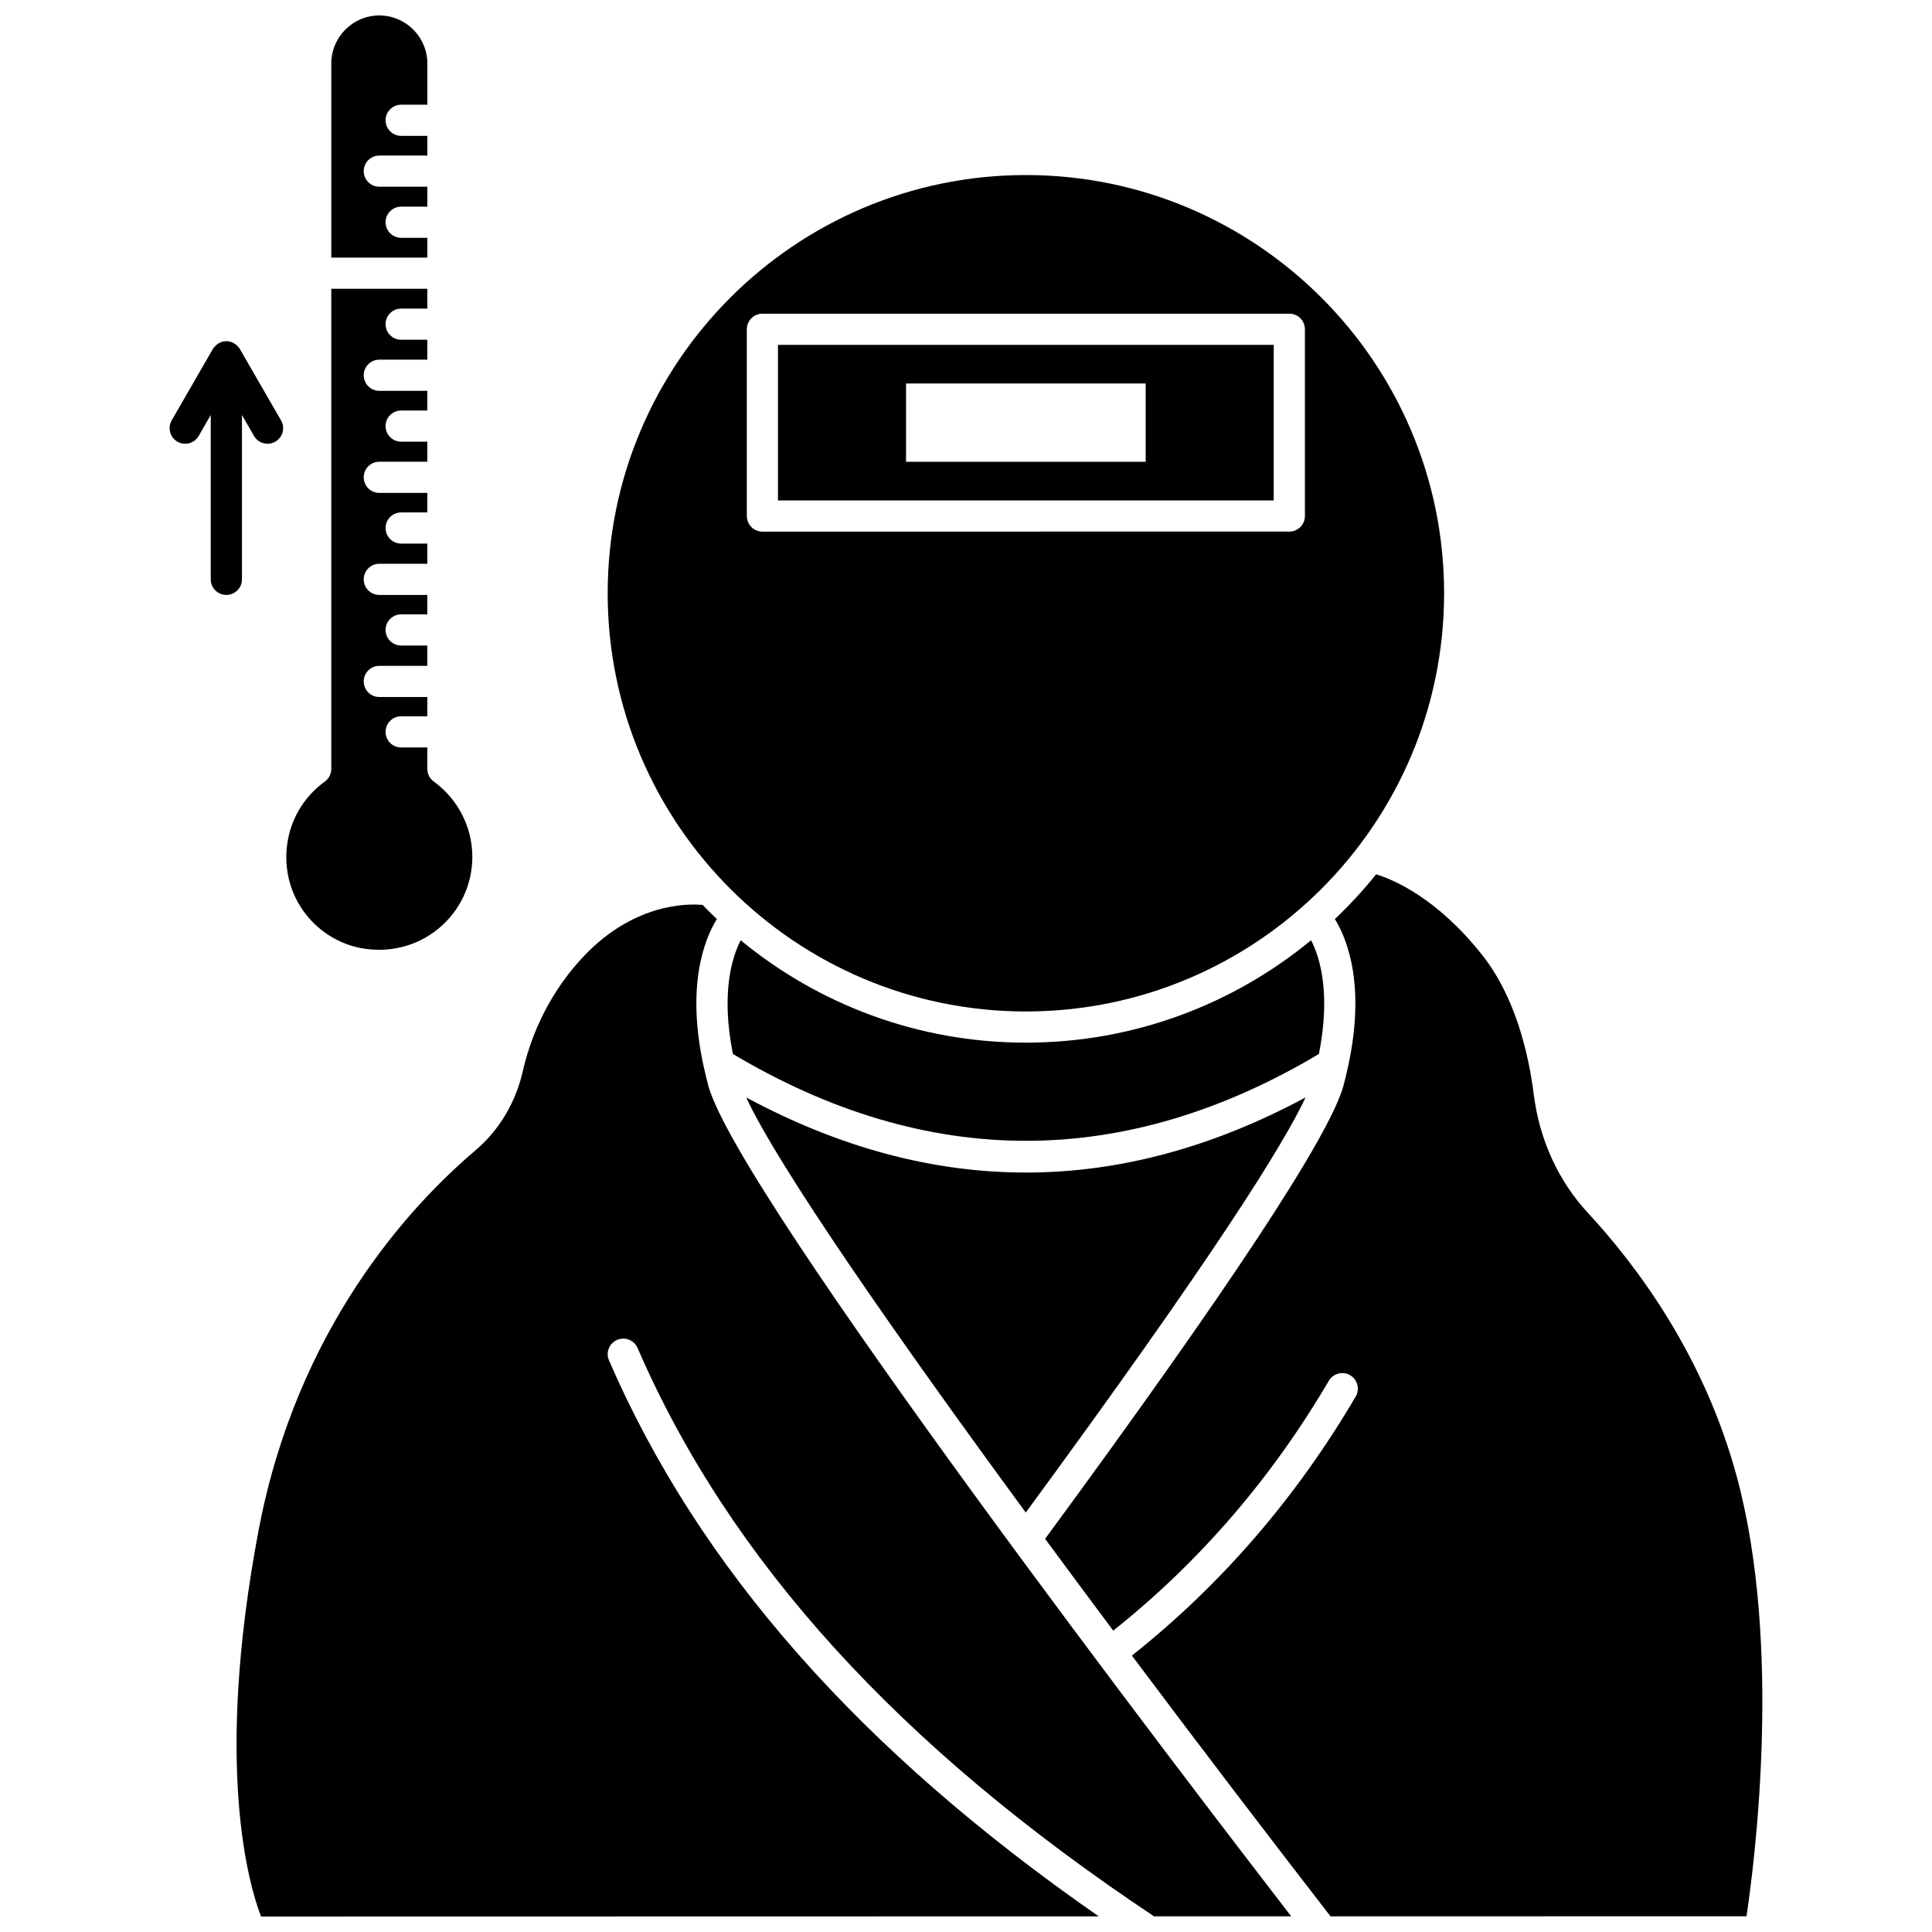
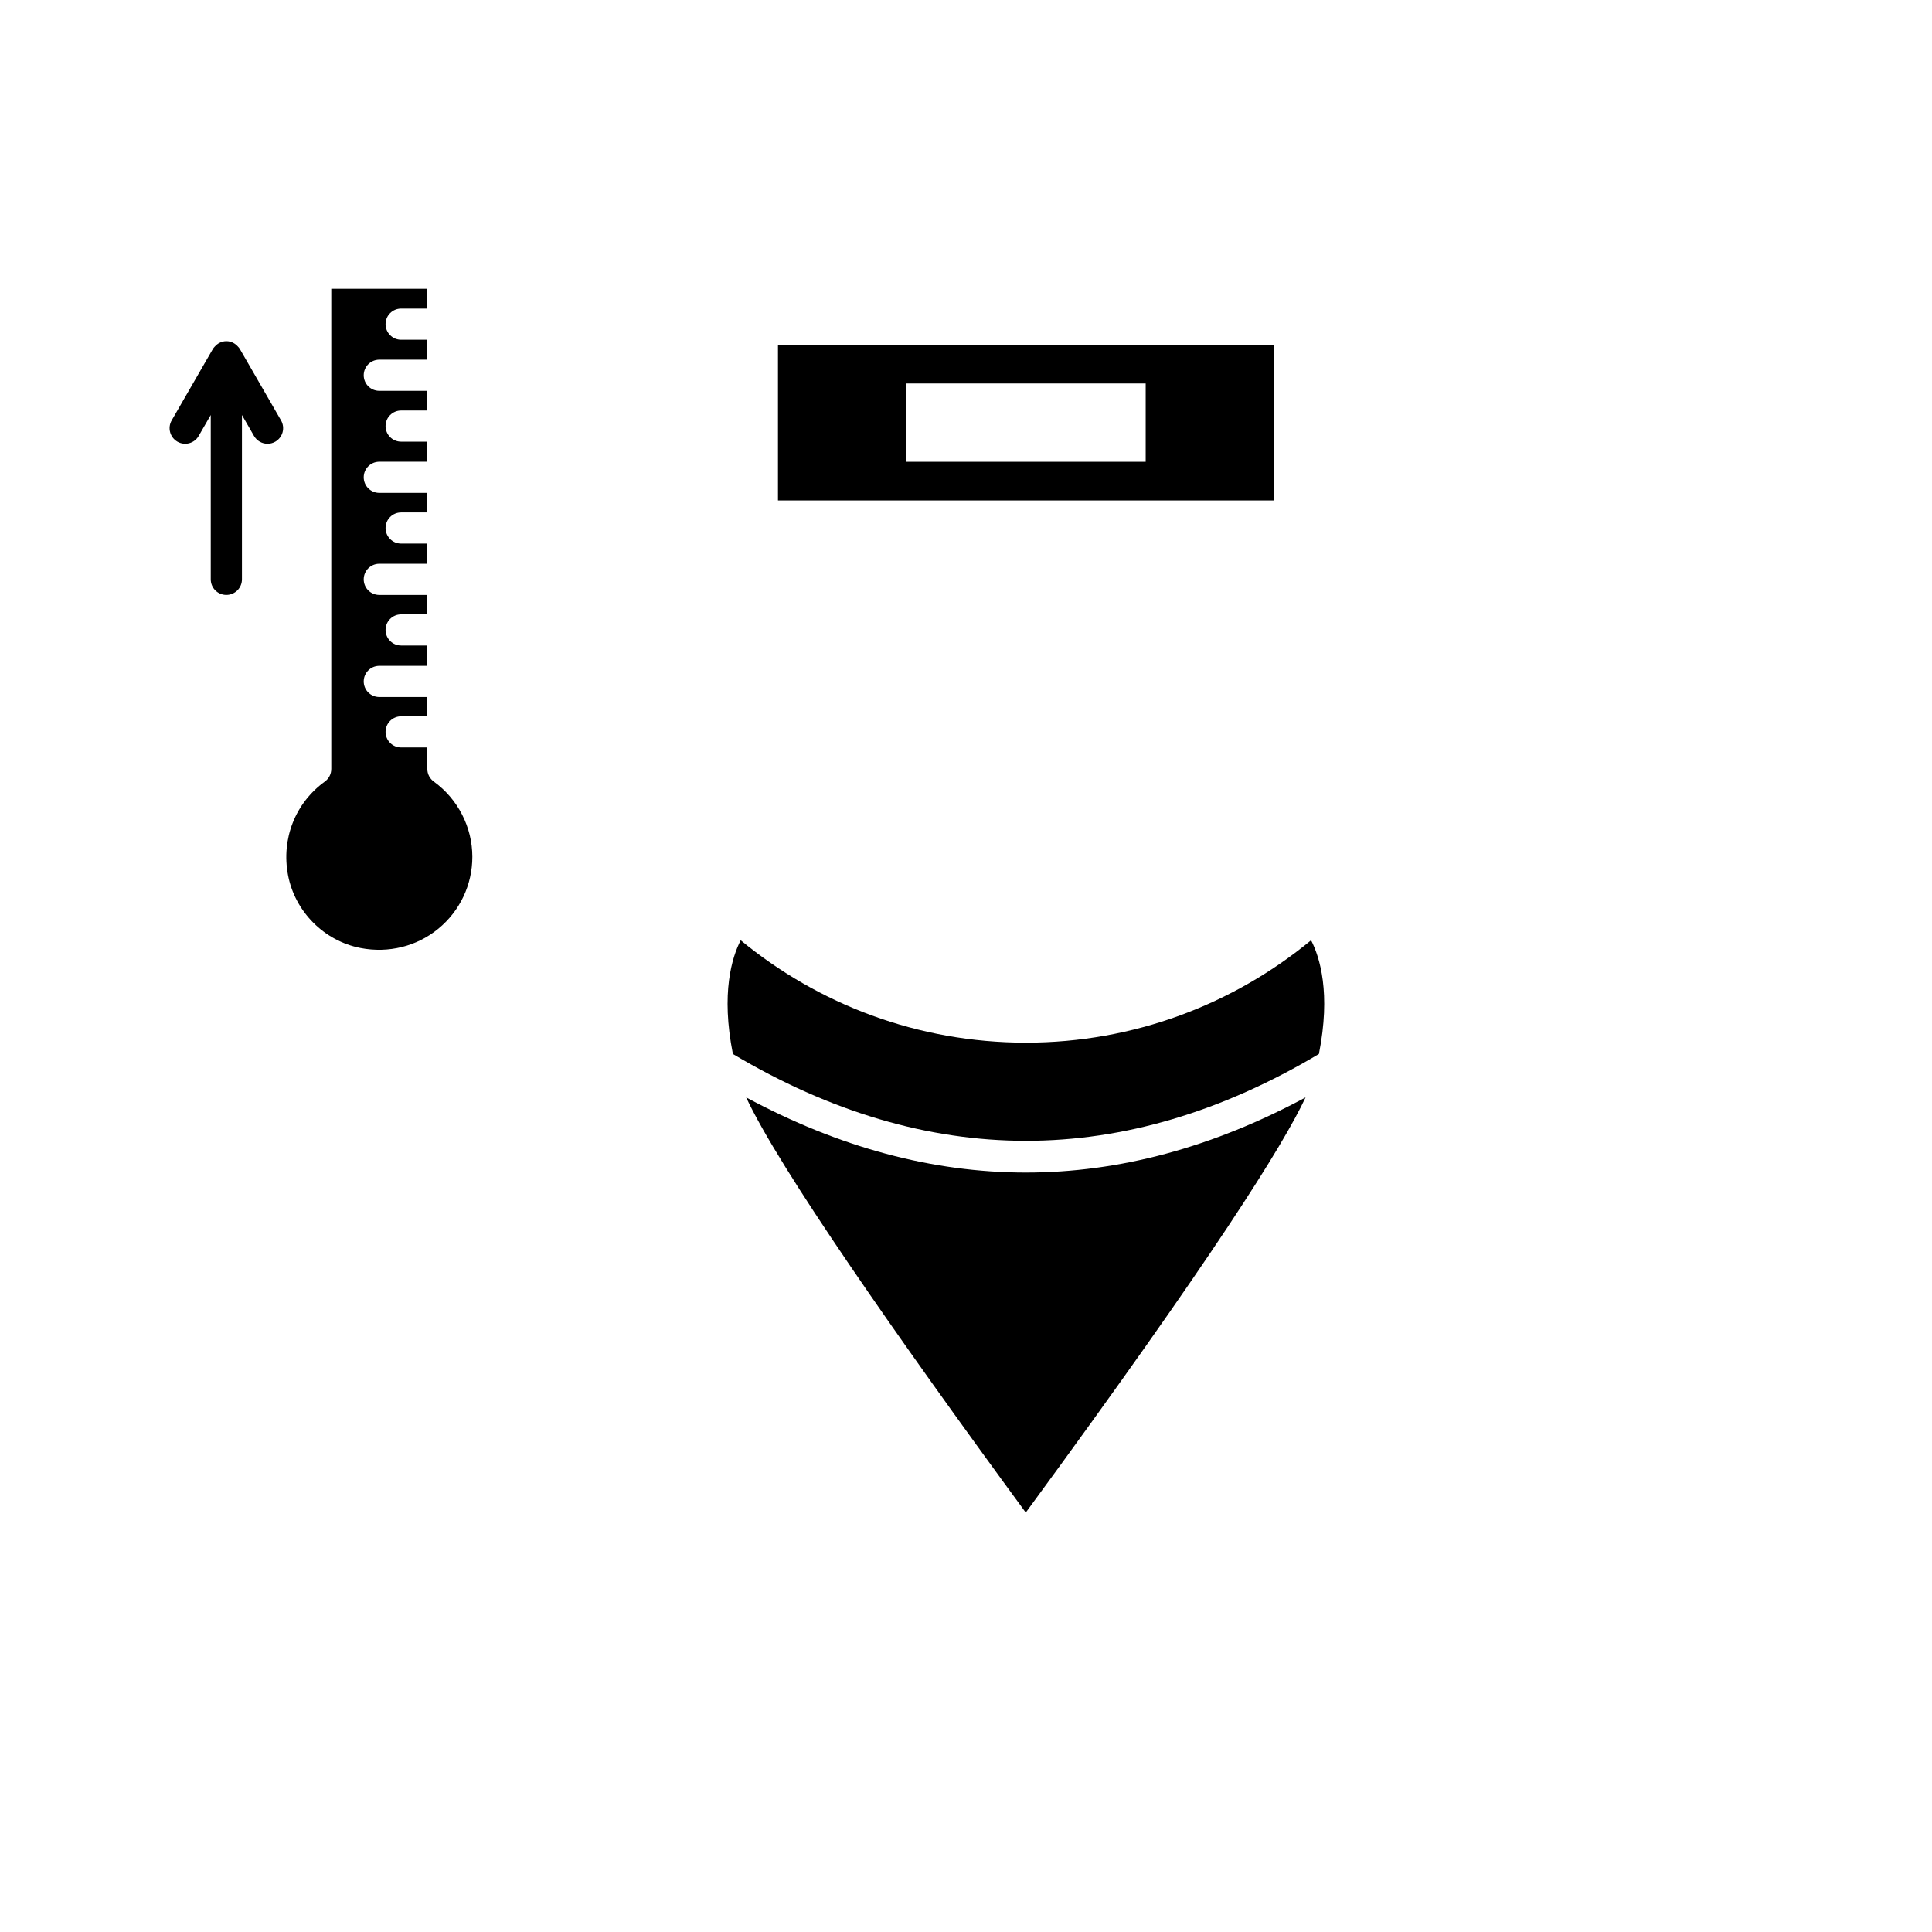
<svg xmlns="http://www.w3.org/2000/svg" width="800px" height="800px" version="1.1" viewBox="144 144 512 512">
  <defs>
    <clipPath id="c">
-       <path d="m420 375h192v276.9h-192z" />
-     </clipPath>
+       </clipPath>
    <clipPath id="b">
      <path d="m206 383h281v268.9h-281z" />
    </clipPath>
    <clipPath id="a">
      <path d="m231 148.09h27v64.906h-27z" />
    </clipPath>
  </defs>
  <path d="m491.45 393.18c-20.578 16.945-46.91 27.133-75.582 27.133s-55.008-10.188-75.578-27.129c-2.301 4.465-5.281 13.965-2.066 30.133 51.547 30.684 103.78 30.68 155.3-0.004 3.215-16.16 0.234-25.664-2.07-30.133z" />
  <g clip-path="url(#c)">
-     <path d="m604.32 535.52c-8.59-31.949-26.215-55.738-39.484-70.066-7.887-8.52-12.859-19.402-14.379-31.465-1.352-10.688-4.828-25.785-13.73-36.992-11.969-15.078-23.453-19.887-28.039-21.297-3.375 4.195-7.027 8.156-10.93 11.859 3.356 5.465 8.18 17.773 3.461 39.234-0.02 0.098-0.043 0.191-0.07 0.285-0.336 1.508-0.672 3.016-1.105 4.609-3.598 13.227-30.234 53.668-79.078 120.12 5.981 8.113 12.023 16.262 18.051 24.324 22.641-17.996 41.879-40.219 57.137-66.211 1.156-1.965 3.695-2.621 5.648-1.469 1.969 1.152 2.625 3.684 1.469 5.652-15.816 26.945-35.785 49.988-59.309 68.645 19.168 25.578 37.77 49.914 52.645 69.105l110.23-0.02c2.164-14.422 9.508-71.602-2.516-116.32z" />
-   </g>
+     </g>
  <path d="m341.74 434.82c8.672 18.633 39.715 63.145 74.098 110.02 49.754-67.77 68.273-97.441 74.156-110.02-24.621 13.25-49.379 19.918-74.133 19.918-24.754-0.004-49.508-6.664-74.121-19.914z" />
  <path d="m481.56 235.39h-131.39v41.234h131.38v-41.234zm-33.941 30.988h-63.504v-20.75h63.504z" />
-   <path d="m415.87 412.05c61.113 0 110.83-49.719 110.83-110.83s-49.719-110.83-110.83-110.83c-61.113 0-110.83 49.715-110.83 110.83s49.719 110.83 110.83 110.83zm-73.953-180.79c0-2.281 1.848-4.129 4.129-4.129h139.64c2.285 0 4.129 1.852 4.129 4.129v49.492c0 2.281-1.848 4.129-4.129 4.129l-139.64 0.004c-2.285 0-4.129-1.852-4.129-4.129z" />
  <g clip-path="url(#b)">
-     <path d="m330.59 427.1c-0.031-0.105-0.055-0.215-0.078-0.328-4.715-21.449 0.105-33.754 3.461-39.215-1.285-1.219-2.539-2.461-3.769-3.738-4.125-0.387-18.934-0.504-32.637 14.816-9.246 10.332-13.258 21.555-14.992 29.152-1.934 8.449-6.293 15.75-12.617 21.105-17.082 14.496-47.277 46.867-57.465 100.85-11.801 62.551-2.465 93.984 0.684 102.16l222-0.043c-63.406-44.066-105.95-92.363-129.79-147.34-0.91-2.094 0.055-4.527 2.148-5.43 2.098-0.914 4.527 0.059 5.426 2.148 24.438 56.348 69.242 105.62 136.89 150.62l36.328-0.008c-26.996-35.004-146.58-191.12-154.48-220.16-0.434-1.59-0.766-3.09-1.102-4.59z" />
-   </g>
+     </g>
  <path d="m239.54 395.23c7.426 1.438 14.953-0.43 20.656-5.137 5.707-4.707 8.98-11.641 8.98-19.027 0-7.856-3.82-15.312-10.223-19.949-1.074-0.777-1.707-2.019-1.707-3.344v-5.688h-6.938c-2.285 0-4.129-1.852-4.129-4.129 0-2.281 1.848-4.129 4.129-4.129h6.938v-5.113h-12.727c-2.285 0-4.129-1.852-4.129-4.129 0-2.281 1.848-4.129 4.129-4.129h12.727v-5.387h-6.938c-2.285 0-4.129-1.852-4.129-4.129 0-2.281 1.848-4.129 4.129-4.129h6.938v-5.148h-12.727c-2.285 0-4.129-1.852-4.129-4.129 0-2.281 1.848-4.129 4.129-4.129h12.727v-5.348h-6.938c-2.285 0-4.129-1.852-4.129-4.129 0-2.281 1.848-4.129 4.129-4.129h6.938v-5.18h-12.727c-2.285 0-4.129-1.852-4.129-4.129 0-2.281 1.848-4.129 4.129-4.129h12.727v-5.316h-6.938c-2.285 0-4.129-1.852-4.129-4.129 0-2.281 1.848-4.129 4.129-4.129h6.938v-5.215h-12.727c-2.285 0-4.129-1.852-4.129-4.129 0-2.281 1.848-4.129 4.129-4.129h12.727v-5.281h-6.938c-2.285 0-4.129-1.852-4.129-4.129 0-2.281 1.848-4.129 4.129-4.129h6.938v-5.25h-25.453v127.25c0 1.32-0.633 2.57-1.707 3.344-7.848 5.688-11.586 15.195-9.75 24.82 1.84 9.656 9.555 17.414 19.203 19.285z" />
  <g clip-path="url(#a)">
-     <path d="m257.25 207.02h-6.938c-2.285 0-4.129-1.852-4.129-4.129 0-2.281 1.848-4.129 4.129-4.129h6.938v-5.281h-12.727c-2.285 0-4.129-1.852-4.129-4.129 0-2.281 1.848-4.129 4.129-4.129h12.727v-5.219h-6.938c-2.285 0-4.129-1.852-4.129-4.129 0-2.281 1.848-4.129 4.129-4.129h6.938v-10.922c0-7.016-5.711-12.727-12.727-12.727s-12.727 5.711-12.727 12.727v51.438h25.453z" />
-   </g>
+     </g>
  <path d="m208.12 297.54v-43.559l3.199 5.555c0.77 1.324 2.152 2.066 3.582 2.066 0.699 0 1.406-0.176 2.062-0.555 1.973-1.141 2.656-3.664 1.512-5.641l-10.91-18.918c-0.137-0.238-0.32-0.434-0.5-0.629-0.754-0.867-1.832-1.441-3.078-1.441-1.242 0-2.32 0.574-3.078 1.441-0.184 0.195-0.363 0.387-0.5 0.629l-10.91 18.918c-1.141 1.977-0.457 4.5 1.512 5.641 1.977 1.137 4.5 0.465 5.641-1.516l3.199-5.555v43.559c0 2.281 1.848 4.129 4.129 4.129 2.285 0 4.141-1.844 4.141-4.125z" />
</svg>